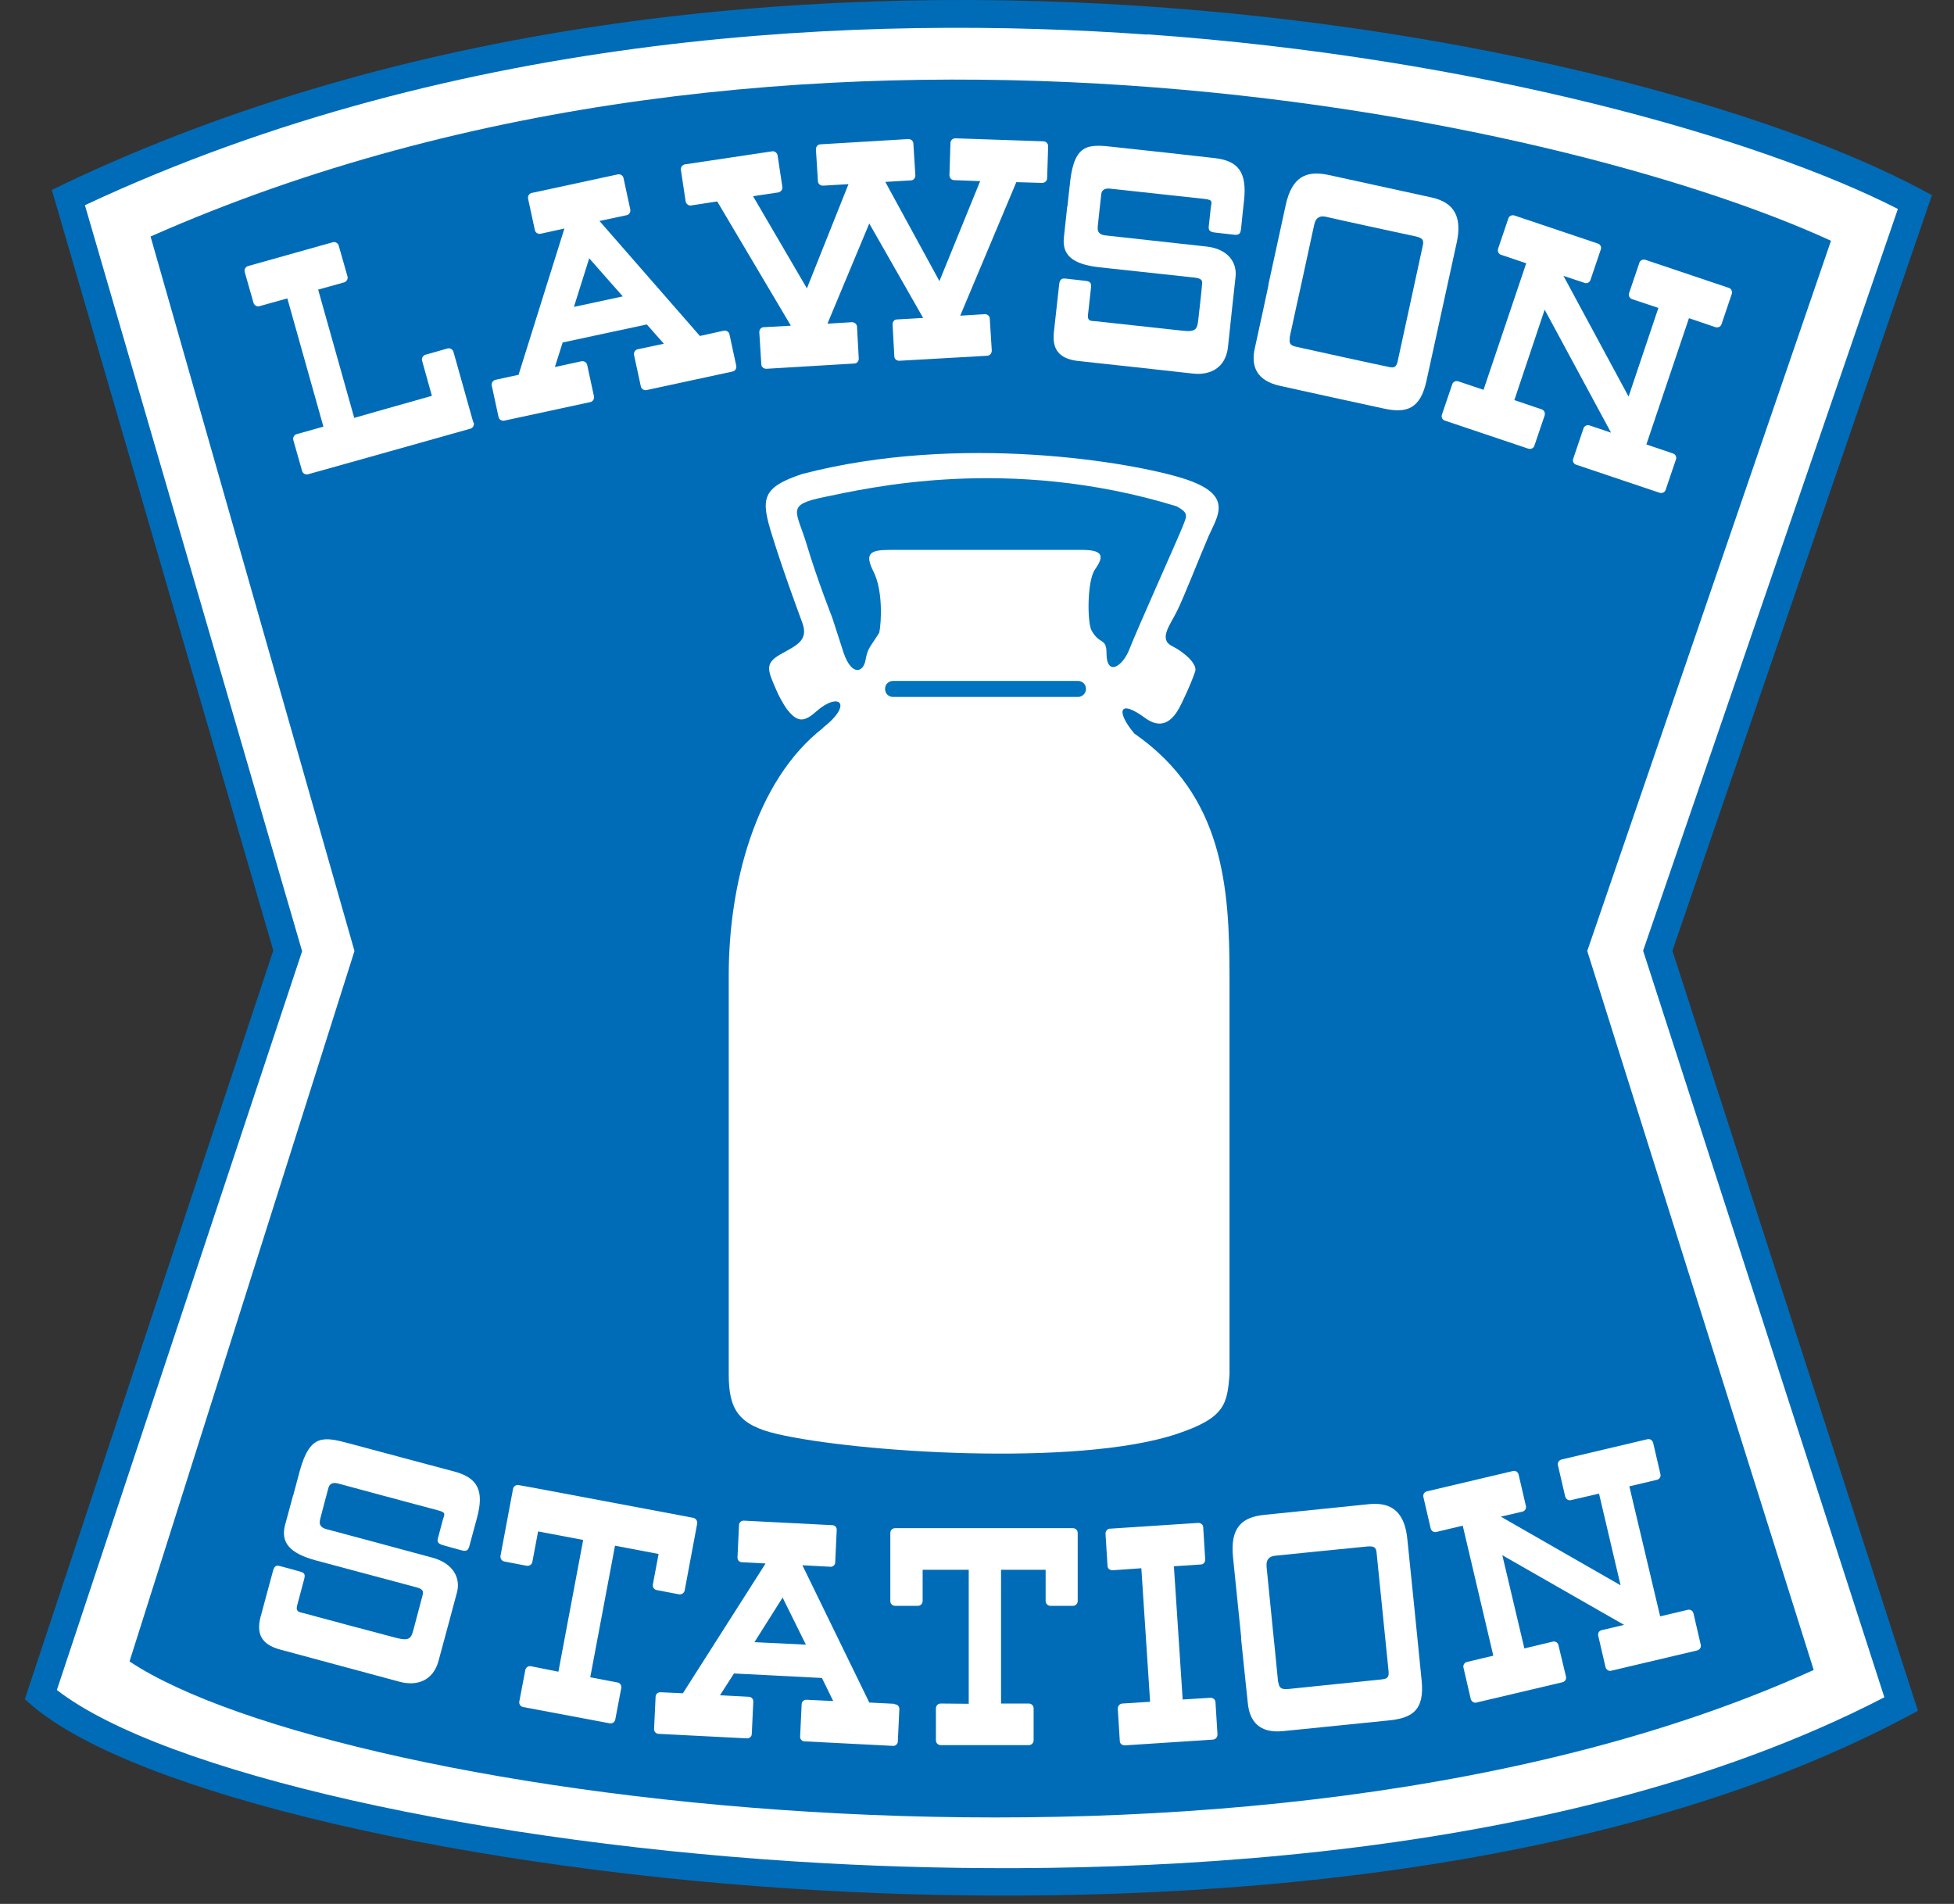
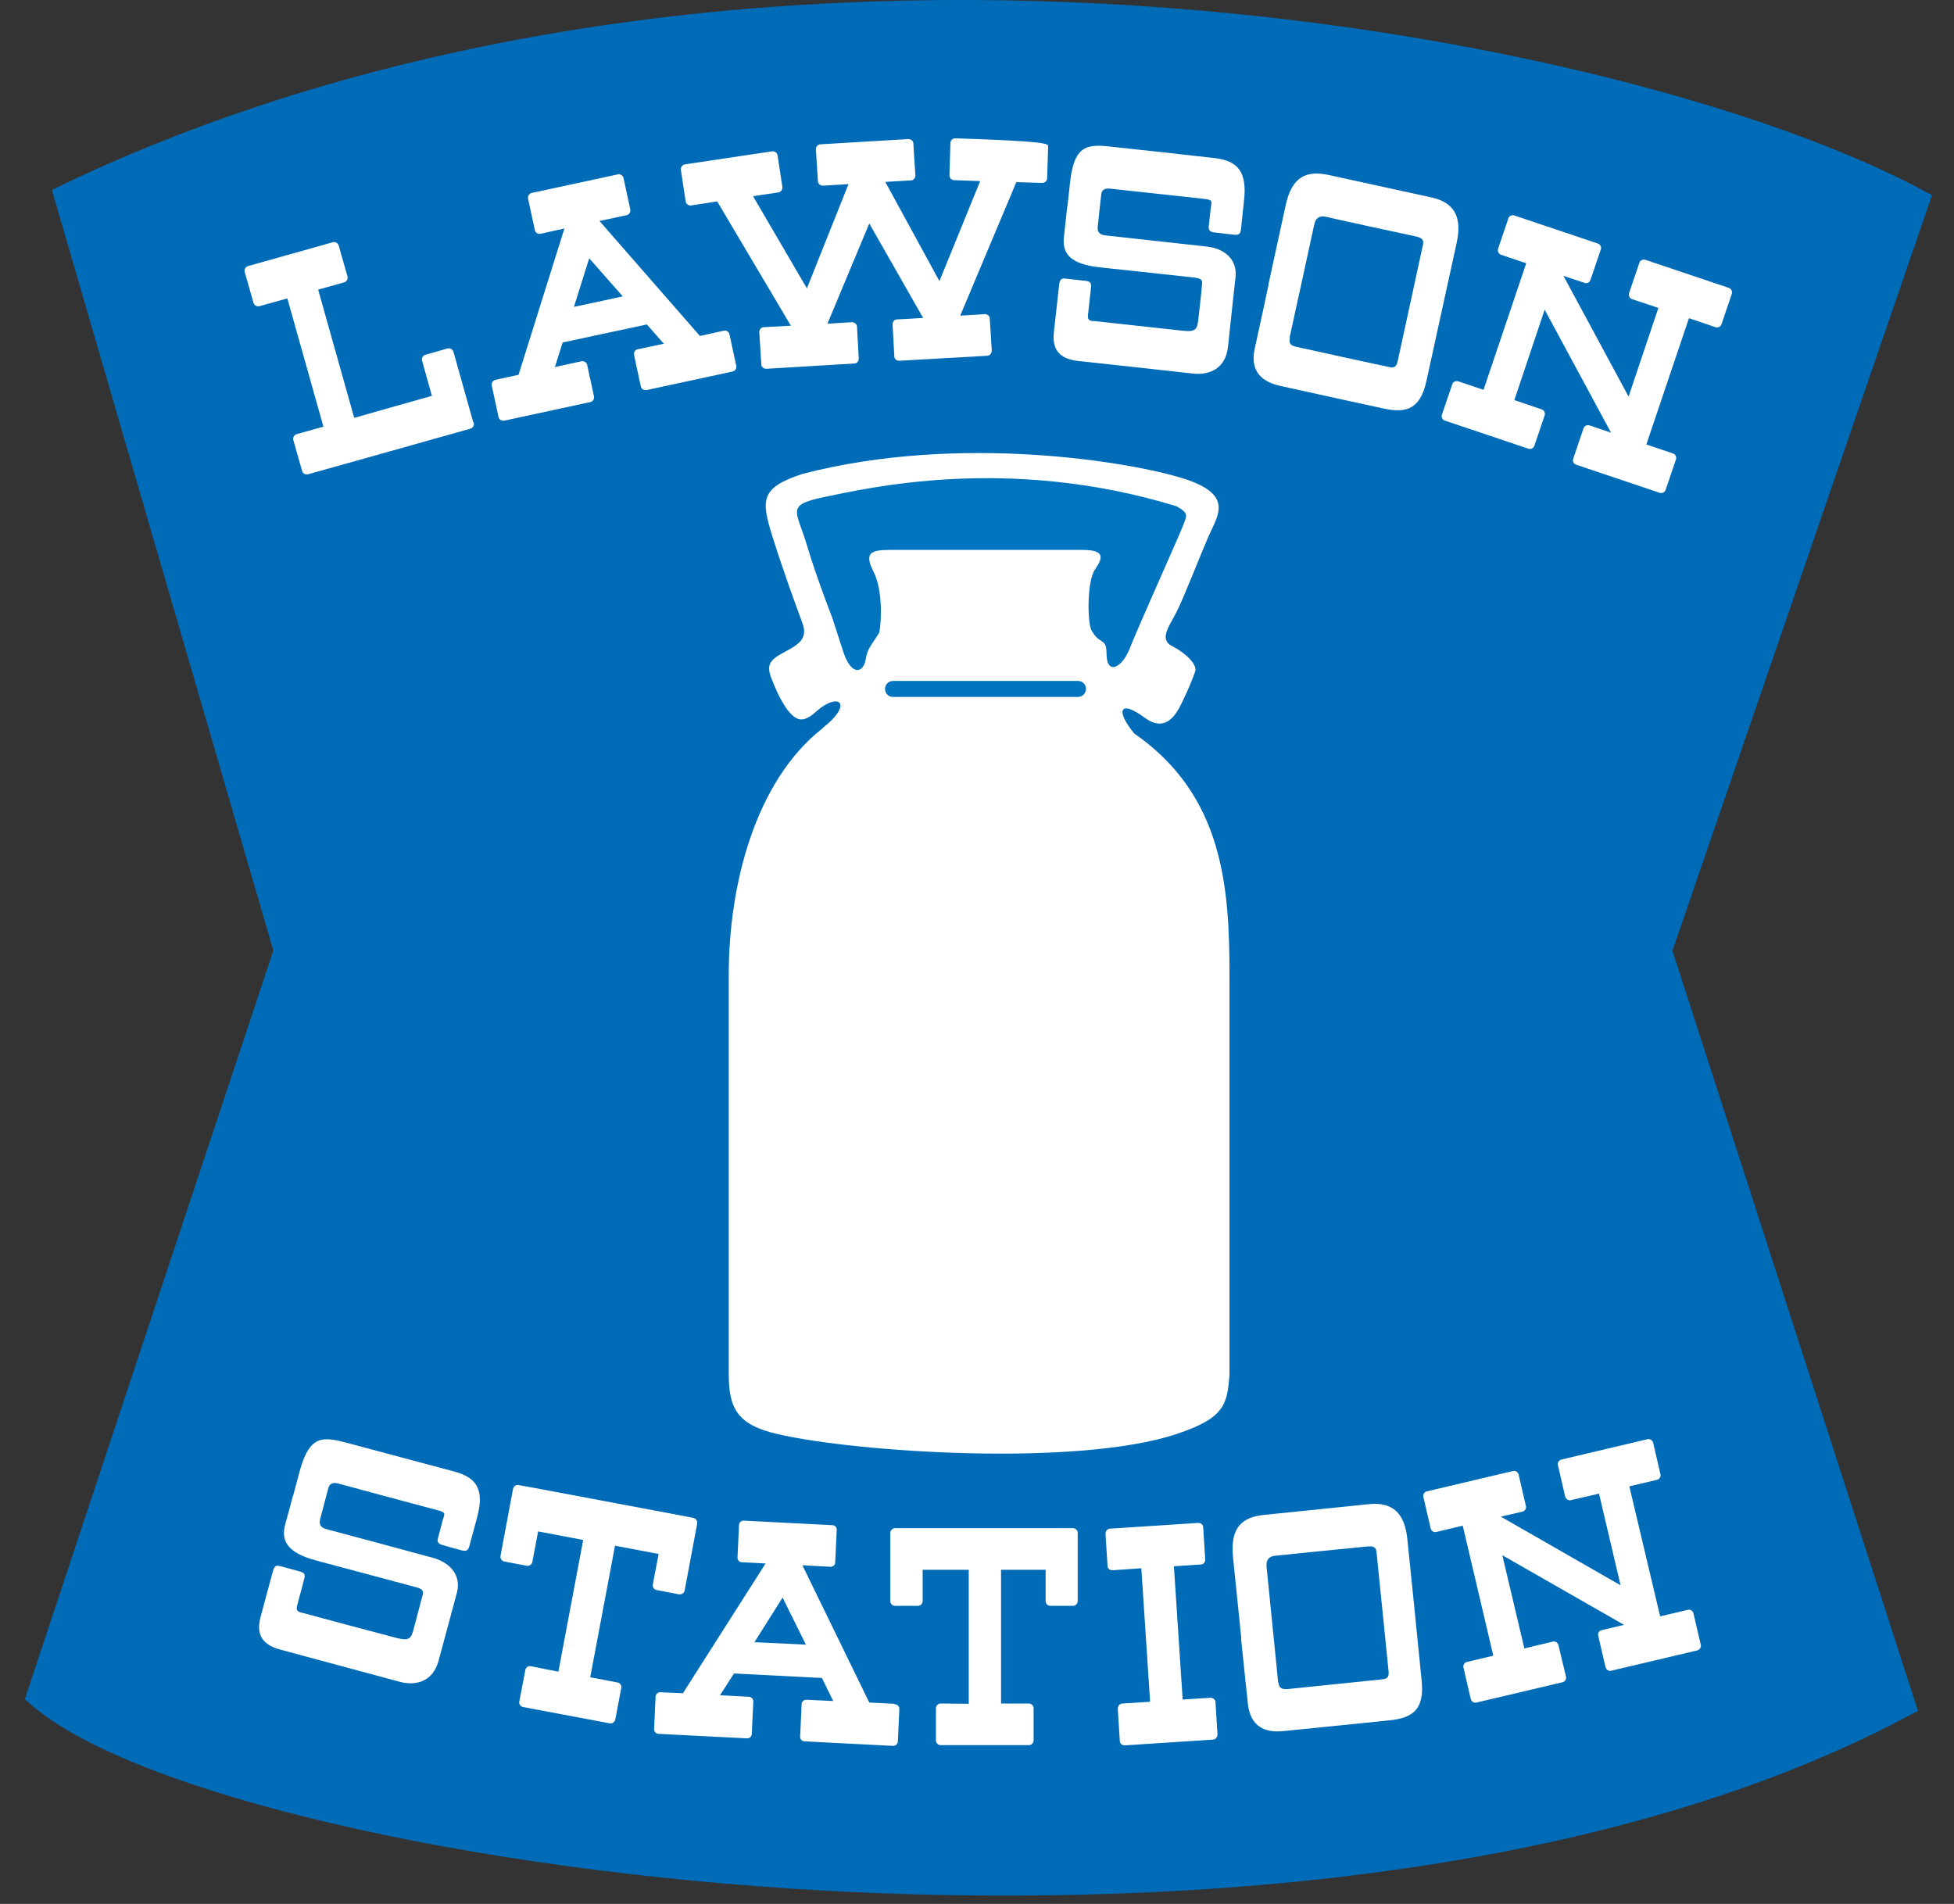
<svg xmlns="http://www.w3.org/2000/svg" width="78" height="76" viewBox="0 0 78 76" fill="none">
  <rect x="0" y="0" width="78" height="76" fill="#333333" stroke="none" />
  <path d="M2.49 7.381L2.07 7.581C2.07 7.581 10.81 37.611 10.91 37.941C10.8 38.261 0.99 67.831 0.99 67.831L1.27 68.071C5.36 71.581 18.69 74.691 32.95 75.471C43.15 76.031 62.32 75.861 76.15 68.511L76.56 68.291C76.56 68.291 66.87 38.301 66.76 37.951C66.88 37.611 77.12 7.791 77.12 7.791L76.71 7.571C64.81 1.221 29.72 -5.599 2.5 7.371L2.49 7.381Z" fill="#006CB8" />
-   <path d="M45.8 1.371C58.95 2.301 70.2 5.501 75.76 8.341C75.46 9.221 65.59 37.951 65.59 37.951C65.59 37.951 74.94 66.871 75.22 67.751C61.66 74.771 42.99 74.921 33.01 74.381C19.26 73.631 6.5 70.741 2.27 67.461C2.51 66.731 12.06 37.971 12.06 37.971C12.06 37.971 3.65 9.081 3.39 8.191C18.43 1.151 34.73 0.591 45.8 1.381V1.371Z" fill="white" />
  <path d="M6.01 9.441C31.51 -1.839 62.14 4.581 73.09 9.611L63.36 37.961L72.4 66.661C50.03 76.831 13.54 71.881 5.17 66.321L14.15 37.961L6.01 9.441Z" fill="#006CB8" />
  <path d="M32.85 29.061C30.14 31.171 29.09 35.341 29.09 38.911V54.861C29.09 56.241 29.46 56.881 31.02 57.241C34.14 57.971 43.01 58.561 46.97 57.241C48.9 56.601 48.99 56.051 49.08 54.861V39.001C49.08 35.431 48.85 31.761 45.28 29.281C44.55 28.411 44.64 27.861 45.74 28.681C46.66 29.321 47.07 28.271 47.25 27.901C47.43 27.531 47.62 27.071 47.71 26.801C47.8 26.531 47.34 26.071 46.79 25.791C46.24 25.521 46.7 24.961 46.97 24.421C47.25 23.871 47.89 22.221 48.25 21.391C48.62 20.561 49.26 19.741 47.24 19.101C45.22 18.461 38.35 17.271 32.02 18.921C30.37 19.471 30.37 19.931 30.83 21.401C31.29 22.871 31.75 24.101 32.02 24.841C32.3 25.571 31.79 25.761 31.15 26.121C30.51 26.491 30.64 26.751 31.01 27.591C31.19 28.001 31.42 28.321 31.42 28.321C31.79 28.781 32.05 28.881 32.57 28.411C33.49 27.591 34.08 28.091 32.85 29.051V29.061Z" fill="white" />
  <path d="M43.03 27.821C43.21 27.821 43.35 27.671 43.35 27.501C43.35 27.321 43.21 27.181 43.03 27.181H35.65C35.47 27.181 35.33 27.321 35.33 27.501C35.33 27.681 35.47 27.821 35.65 27.821H43.03Z" fill="#0074BE" />
  <path d="M33.22 24.651C33.22 24.651 32.62 23.131 32.21 21.761C31.8 20.381 31.34 20.161 32.9 19.841C34.57 19.501 40.23 18.141 46.97 20.211C47.47 20.491 47.38 20.581 47.2 21.041C47.02 21.501 45.37 25.171 45.09 25.901C44.81 26.631 44.17 27.001 44.17 26.081C44.17 25.441 43.9 25.761 43.57 25.161C43.4 24.841 43.39 23.191 43.71 22.731C44.03 22.271 44.12 21.951 43.21 21.951H35.51C34.73 21.951 34.5 22.091 34.87 22.821C35.24 23.551 35.19 24.791 35.1 25.251C34.73 25.851 34.64 25.851 34.55 26.351C34.46 26.851 34 26.991 33.68 26.071L33.22 24.651Z" fill="#0074BE" />
  <path d="M11.71 59.681C11.71 59.681 11.66 59.851 11.97 58.701C12.38 57.221 12.93 57.351 13.95 57.621C14.97 57.891 17.22 58.501 18.14 58.741C19.06 58.991 19.34 59.491 19.04 60.591C19.04 60.591 18.78 61.551 18.74 61.701C18.7 61.851 18.65 61.941 18.45 61.891C18.25 61.841 17.94 61.751 17.76 61.701C17.58 61.651 17.42 61.611 17.48 61.411C17.53 61.211 17.61 60.931 17.67 60.691C17.74 60.441 17.83 60.381 17.49 60.291C17.14 60.201 13.76 59.291 13.51 59.221C13.26 59.151 13.15 59.251 13.11 59.391C13.07 59.541 12.85 60.361 12.78 60.641C12.71 60.921 12.87 61.001 13.07 61.051C13.27 61.101 16.47 61.961 17.27 62.181C18.07 62.401 18.4 62.971 18.24 63.571C18.08 64.161 17.74 65.441 17.51 66.281C17.29 67.121 16.61 67.311 15.95 67.131C15.29 66.951 12 66.071 11.2 65.851C10.39 65.641 10.24 65.171 10.4 64.551C10.57 63.931 10.83 62.941 10.9 62.701C10.97 62.451 11.08 62.491 11.2 62.521C11.31 62.551 11.77 62.671 11.97 62.731C12.17 62.781 12.19 62.861 12.14 63.041C12.09 63.221 11.93 63.821 11.86 64.091C11.79 64.361 11.98 64.351 12.11 64.391C12.24 64.431 15.32 65.251 15.82 65.381C16.32 65.511 16.41 65.411 16.5 65.071C16.59 64.721 16.82 63.871 16.86 63.711C16.9 63.551 16.93 63.441 16.62 63.361C16.44 63.311 13.71 62.581 12.62 62.291C11.54 62.001 11.2 61.561 11.38 60.871C11.57 60.181 11.7 59.691 11.7 59.691L11.71 59.681Z" fill="white" />
  <path d="M23.56 66.961L24.55 61.701L26.29 62.031L26.06 63.251C26.04 63.351 26.11 63.451 26.21 63.471L27.1 63.641C27.2 63.661 27.31 63.591 27.33 63.491L27.83 60.821C27.85 60.721 27.78 60.611 27.68 60.591L27.11 60.481L21.26 59.381L20.7 59.281C20.6 59.261 20.5 59.331 20.48 59.431L19.98 62.101C19.96 62.211 20.03 62.311 20.13 62.331L21.02 62.501C21.13 62.521 21.23 62.451 21.25 62.351L21.48 61.131L23.28 61.471L22.29 66.731L21.19 66.511C21.09 66.491 20.99 66.561 20.97 66.661L20.73 67.921C20.71 68.021 20.78 68.121 20.88 68.141L24.34 68.791C24.44 68.811 24.54 68.741 24.56 68.641L24.8 67.381C24.82 67.281 24.75 67.171 24.65 67.161L23.55 66.951L23.56 66.961Z" fill="white" />
  <path d="M35.72 68.031C35.83 68.031 35.91 68.131 35.9 68.231L35.84 69.511C35.84 69.621 35.74 69.701 35.64 69.691L32.12 69.511C32.01 69.511 31.93 69.421 31.94 69.311L32 68.031C32 67.921 32.1 67.841 32.2 67.851L33.26 67.901L32.81 66.981L29.3 66.801L28.74 67.671L29.89 67.731C30 67.731 30.08 67.831 30.07 67.931L30.01 69.211C30.01 69.321 29.91 69.401 29.81 69.391L26.29 69.211C26.19 69.211 26.1 69.121 26.11 69.011L26.17 67.731C26.17 67.621 26.27 67.541 26.37 67.551L27.26 67.591L30.56 62.411L29.62 62.361C29.51 62.361 29.43 62.271 29.44 62.161L29.5 60.881C29.5 60.771 29.6 60.691 29.7 60.701L33.22 60.881C33.33 60.881 33.41 60.971 33.4 61.081L33.34 62.361C33.34 62.471 33.25 62.551 33.14 62.541L32.03 62.481L34.7 67.961L35.69 68.011L35.72 68.031ZM30.11 65.551L32.17 65.651L31.24 63.771L30.11 65.561V65.551Z" fill="white" />
  <path d="M39.96 68.011V62.661H41.74V63.911C41.74 64.021 41.83 64.101 41.93 64.101H42.83C42.94 64.101 43.02 64.011 43.02 63.911V61.191C43.02 61.081 42.93 61.001 42.83 61.001H35.73C35.62 61.001 35.54 61.091 35.54 61.191V63.911C35.54 64.021 35.63 64.101 35.73 64.101H36.64C36.75 64.101 36.83 64.011 36.83 63.911V62.661H38.67V68.011L37.55 68.001C37.44 68.001 37.36 68.091 37.36 68.191V69.471C37.36 69.581 37.45 69.661 37.55 69.661H41.07C41.18 69.661 41.26 69.571 41.26 69.471V68.191C41.26 68.081 41.17 68.001 41.07 68.001H39.95L39.96 68.011Z" fill="white" />
  <path d="M47.21 67.841L48.32 67.771C48.43 67.771 48.52 67.851 48.52 67.951L48.6 69.231C48.6 69.341 48.53 69.431 48.42 69.441L44.9 69.671C44.79 69.671 44.7 69.601 44.7 69.491L44.62 68.211C44.62 68.101 44.69 68.011 44.8 68.001L45.91 67.931L45.56 62.601L44.41 62.681C44.3 62.681 44.21 62.611 44.21 62.501L44.13 61.221C44.13 61.111 44.21 61.021 44.31 61.021L47.83 60.791C47.94 60.791 48.03 60.861 48.03 60.971L48.11 62.251C48.11 62.361 48.04 62.451 47.93 62.451L46.86 62.521L47.21 67.841Z" fill="white" />
  <path d="M63.83 59.621L64.69 63.281L59.91 60.541L60.77 60.341C60.87 60.321 60.94 60.211 60.91 60.111L60.62 58.861C60.6 58.761 60.49 58.691 60.39 58.721L56.96 59.531C56.86 59.551 56.79 59.661 56.82 59.761L57.11 61.011C57.13 61.111 57.24 61.181 57.34 61.151L58.39 60.901L59.61 66.091L58.56 66.341C58.46 66.361 58.39 66.471 58.42 66.571L58.71 67.821C58.74 67.921 58.84 67.991 58.94 67.961L62.37 67.151C62.47 67.131 62.54 67.021 62.51 66.921L62.21 65.671C62.19 65.571 62.08 65.501 61.98 65.531L60.85 65.801L59.97 62.081L64.83 64.861L63.94 65.071C63.83 65.091 63.77 65.201 63.8 65.301L64.09 66.551C64.12 66.651 64.22 66.721 64.32 66.691L67.75 65.881C67.85 65.851 67.92 65.751 67.89 65.651L67.6 64.401C67.58 64.301 67.47 64.231 67.37 64.261L66.27 64.521L65.04 59.331L66.14 59.071C66.24 59.051 66.31 58.941 66.28 58.841L65.99 57.591C65.96 57.491 65.86 57.421 65.76 57.451L62.33 58.261C62.23 58.291 62.16 58.391 62.19 58.491L62.48 59.741C62.51 59.841 62.61 59.911 62.71 59.881L63.79 59.631L63.83 59.621Z" fill="white" />
  <path d="M42.61 8.241C42.61 8.241 42.59 8.411 42.72 7.231C42.9 5.711 43.46 5.751 44.5 5.871C45.54 5.981 47.54 6.201 48.49 6.311C49.43 6.421 49.78 6.871 49.66 8.001C49.66 8.001 49.55 8.991 49.54 9.141C49.52 9.291 49.49 9.391 49.28 9.371C49.08 9.351 48.76 9.311 48.57 9.291C48.38 9.271 48.23 9.251 48.25 9.051C48.27 8.851 48.3 8.561 48.33 8.311C48.36 8.061 48.44 7.981 48.09 7.941C47.74 7.901 44.57 7.561 44.32 7.531C44.07 7.501 43.97 7.611 43.96 7.761C43.94 7.911 43.85 8.751 43.82 9.041C43.79 9.321 43.96 9.381 44.16 9.401C44.36 9.421 47.34 9.751 48.16 9.841C48.99 9.931 49.39 10.451 49.32 11.061C49.25 11.671 49.11 12.981 49.02 13.841C48.93 14.701 48.29 14.991 47.61 14.911C46.94 14.831 43.87 14.501 43.05 14.411C42.22 14.321 42 13.891 42.07 13.251C42.14 12.611 42.25 11.601 42.28 11.351C42.31 11.101 42.43 11.111 42.54 11.121C42.66 11.131 43.13 11.191 43.33 11.211C43.53 11.231 43.57 11.301 43.55 11.491C43.53 11.681 43.46 12.301 43.43 12.571C43.4 12.841 43.59 12.811 43.72 12.821C43.86 12.831 46.7 13.151 47.21 13.201C47.72 13.261 47.79 13.141 47.83 12.791C47.87 12.441 47.97 11.561 47.98 11.391C48 11.221 48.01 11.121 47.69 11.081C47.5 11.061 45.01 10.791 43.9 10.671C42.79 10.551 42.39 10.171 42.47 9.461C42.55 8.751 42.6 8.251 42.6 8.251L42.61 8.241Z" fill="white" />
  <path d="M50.63 11.371C50.63 11.371 51.07 9.351 51.32 8.201C51.57 7.041 52.15 6.801 53.02 6.981C53.88 7.171 56.27 7.691 57.14 7.881C58.06 8.081 58.37 8.671 58.15 9.681C57.93 10.691 57.18 14.121 56.94 15.211C56.7 16.301 56.17 16.511 55.25 16.311C54.32 16.111 52.03 15.611 51.09 15.401C50.15 15.191 49.93 14.611 50.09 13.901C50.25 13.191 50.64 11.361 50.64 11.361L50.63 11.371ZM51.49 13.481C51.44 13.731 51.53 13.801 51.78 13.851C52.03 13.911 55.24 14.611 55.41 14.641C55.58 14.681 55.73 14.711 55.79 14.431C55.85 14.151 56.76 9.981 56.8 9.781C56.84 9.581 56.78 9.501 56.53 9.441C56.28 9.391 53.02 8.681 52.92 8.651C52.72 8.611 52.53 8.651 52.46 8.971C52.39 9.281 51.95 11.321 51.95 11.321C51.95 11.321 51.53 13.221 51.48 13.471L51.49 13.481Z" fill="white" />
  <path d="M18.91 16.871C18.94 16.971 18.88 17.081 18.78 17.111L15.51 18.031L12.3 18.931C12.2 18.961 12.09 18.901 12.06 18.801L11.71 17.571C11.68 17.471 11.74 17.361 11.84 17.331L12.91 17.031L11.47 11.911L10.36 12.221C10.26 12.251 10.15 12.191 10.12 12.091L9.77 10.861C9.74 10.761 9.8 10.651 9.9 10.621L13.28 9.671C13.38 9.641 13.49 9.701 13.52 9.801L13.87 11.031C13.9 11.131 13.84 11.241 13.74 11.271L12.7 11.561L14.14 16.681L15.05 16.421L17.24 15.801L16.85 14.401C16.82 14.301 16.88 14.191 16.98 14.161L17.86 13.911C17.96 13.881 18.07 13.941 18.1 14.041L18.89 16.851L18.91 16.871Z" fill="white" />
  <path d="M27.94 13.411L28.89 13.201C28.99 13.181 29.1 13.241 29.12 13.351L29.39 14.601C29.41 14.701 29.35 14.811 29.24 14.831L25.81 15.571C25.71 15.591 25.6 15.531 25.58 15.421L25.31 14.171C25.29 14.071 25.35 13.961 25.46 13.941L26.5 13.721L25.82 12.951L22.46 13.671L22.15 14.651L23.21 14.421C23.31 14.401 23.42 14.461 23.44 14.571L23.71 15.821C23.73 15.921 23.67 16.031 23.56 16.051L20.13 16.791C20.03 16.811 19.92 16.751 19.9 16.641L19.63 15.391C19.61 15.291 19.67 15.191 19.78 15.161L20.7 14.961L22.53 9.121L21.58 9.331C21.48 9.351 21.37 9.291 21.35 9.181L21.08 7.931C21.06 7.831 21.12 7.721 21.23 7.701L24.66 6.961C24.76 6.941 24.87 7.001 24.89 7.111L25.16 8.361C25.18 8.461 25.12 8.571 25.01 8.591L23.93 8.821L27.93 13.401L27.94 13.411ZM23.52 10.311L22.91 12.251L24.86 11.831L23.52 10.311Z" fill="white" />
-   <path d="M39.14 7.231L38.09 7.191C37.98 7.191 37.9 7.101 37.9 6.991L37.94 5.711C37.94 5.601 38.03 5.521 38.14 5.521L41.65 5.641C41.76 5.641 41.84 5.731 41.84 5.841L41.8 7.111C41.8 7.221 41.71 7.301 41.6 7.301L40.57 7.271L38.33 12.601L39.31 12.541C39.42 12.541 39.51 12.611 39.51 12.721L39.59 13.991C39.59 14.101 39.52 14.191 39.41 14.201L35.9 14.401C35.79 14.401 35.7 14.331 35.7 14.221L35.63 12.951C35.63 12.841 35.7 12.751 35.81 12.751L36.85 12.691L34.7 8.921L33.03 12.921L34.01 12.861C34.11 12.861 34.21 12.941 34.21 13.041L34.28 14.311C34.28 14.421 34.21 14.511 34.1 14.511L30.59 14.721C30.48 14.721 30.39 14.641 30.39 14.541L30.31 13.261C30.31 13.151 30.38 13.061 30.49 13.061L31.57 13.001L28.63 8.041L27.59 8.201C27.49 8.221 27.39 8.141 27.37 8.041L27.18 6.781C27.16 6.681 27.24 6.581 27.34 6.561L30.82 6.041C30.92 6.021 31.02 6.101 31.04 6.201L31.23 7.461C31.25 7.561 31.17 7.661 31.07 7.681L30.06 7.831L32.21 11.511L33.87 7.351L32.85 7.411C32.74 7.411 32.65 7.331 32.65 7.231L32.57 5.961C32.57 5.851 32.65 5.761 32.75 5.761L36.26 5.551C36.37 5.551 36.46 5.631 36.46 5.731L36.54 7.001C36.54 7.111 36.46 7.201 36.36 7.201L35.34 7.261L37.5 11.221L39.13 7.221L39.14 7.231Z" fill="white" />
+   <path d="M39.14 7.231L38.09 7.191C37.98 7.191 37.9 7.101 37.9 6.991L37.94 5.711C37.94 5.601 38.03 5.521 38.14 5.521C41.76 5.641 41.84 5.731 41.84 5.841L41.8 7.111C41.8 7.221 41.71 7.301 41.6 7.301L40.57 7.271L38.33 12.601L39.31 12.541C39.42 12.541 39.51 12.611 39.51 12.721L39.59 13.991C39.59 14.101 39.52 14.191 39.41 14.201L35.9 14.401C35.79 14.401 35.7 14.331 35.7 14.221L35.63 12.951C35.63 12.841 35.7 12.751 35.81 12.751L36.85 12.691L34.7 8.921L33.03 12.921L34.01 12.861C34.11 12.861 34.21 12.941 34.21 13.041L34.28 14.311C34.28 14.421 34.21 14.511 34.1 14.511L30.59 14.721C30.48 14.721 30.39 14.641 30.39 14.541L30.31 13.261C30.31 13.151 30.38 13.061 30.49 13.061L31.57 13.001L28.63 8.041L27.59 8.201C27.49 8.221 27.39 8.141 27.37 8.041L27.18 6.781C27.16 6.681 27.24 6.581 27.34 6.561L30.82 6.041C30.92 6.021 31.02 6.101 31.04 6.201L31.23 7.461C31.25 7.561 31.17 7.661 31.07 7.681L30.06 7.831L32.21 11.511L33.87 7.351L32.85 7.411C32.74 7.411 32.65 7.331 32.65 7.231L32.57 5.961C32.57 5.851 32.65 5.761 32.75 5.761L36.26 5.551C36.37 5.551 36.46 5.631 36.46 5.731L36.54 7.001C36.54 7.111 36.46 7.201 36.36 7.201L35.34 7.261L37.5 11.221L39.13 7.221L39.14 7.231Z" fill="white" />
  <path d="M60.93 10.511L59.92 10.171C59.82 10.141 59.77 10.031 59.8 9.931L60.21 8.721C60.24 8.621 60.35 8.571 60.45 8.601L63.78 9.721C63.88 9.751 63.94 9.861 63.9 9.961L63.49 11.171C63.46 11.271 63.35 11.331 63.25 11.291L62.41 11.011L65.01 15.831L66.2 12.291L65.15 11.941C65.05 11.911 65 11.801 65.03 11.701L65.44 10.491C65.47 10.391 65.58 10.341 65.68 10.371L69.01 11.491C69.11 11.521 69.16 11.631 69.13 11.731L68.72 12.941C68.69 13.041 68.58 13.091 68.48 13.061L67.42 12.701L65.72 17.741L66.78 18.101C66.88 18.131 66.94 18.241 66.9 18.341L66.49 19.551C66.46 19.651 66.35 19.701 66.25 19.671L62.92 18.551C62.82 18.521 62.76 18.411 62.8 18.311L63.21 17.101C63.24 17.001 63.35 16.951 63.45 16.981L64.31 17.271L61.66 12.361L60.45 15.971L61.54 16.341C61.64 16.371 61.69 16.481 61.66 16.581L61.25 17.791C61.22 17.891 61.11 17.941 61.01 17.911L57.68 16.791C57.58 16.761 57.52 16.651 57.56 16.551L57.97 15.341C58 15.241 58.11 15.191 58.21 15.221L59.22 15.561L60.92 10.521" fill="white" />
  <path d="M49.55 65.401C49.55 65.401 49.34 63.341 49.22 62.161C49.1 60.971 49.58 60.561 50.46 60.471C51.34 60.381 53.78 60.131 54.66 60.041C55.6 59.951 56.08 60.411 56.18 61.451C56.29 62.481 56.64 65.981 56.75 67.091C56.86 68.211 56.43 68.571 55.48 68.671C54.53 68.771 52.2 69.001 51.23 69.101C50.27 69.201 49.88 68.711 49.81 67.981C49.73 67.251 49.54 65.391 49.54 65.391L49.55 65.401ZM51.03 67.151C51.06 67.401 51.17 67.441 51.43 67.421C51.68 67.391 54.96 67.061 55.13 67.041C55.3 67.021 55.46 67.011 55.43 66.721C55.4 66.431 54.97 62.171 54.95 61.971C54.93 61.771 54.85 61.711 54.59 61.731C54.34 61.751 51 62.091 50.9 62.101C50.7 62.121 50.53 62.221 50.56 62.551C50.59 62.871 50.8 64.951 50.8 64.951C50.8 64.951 51 66.901 51.02 67.151H51.03Z" fill="white" />
</svg>